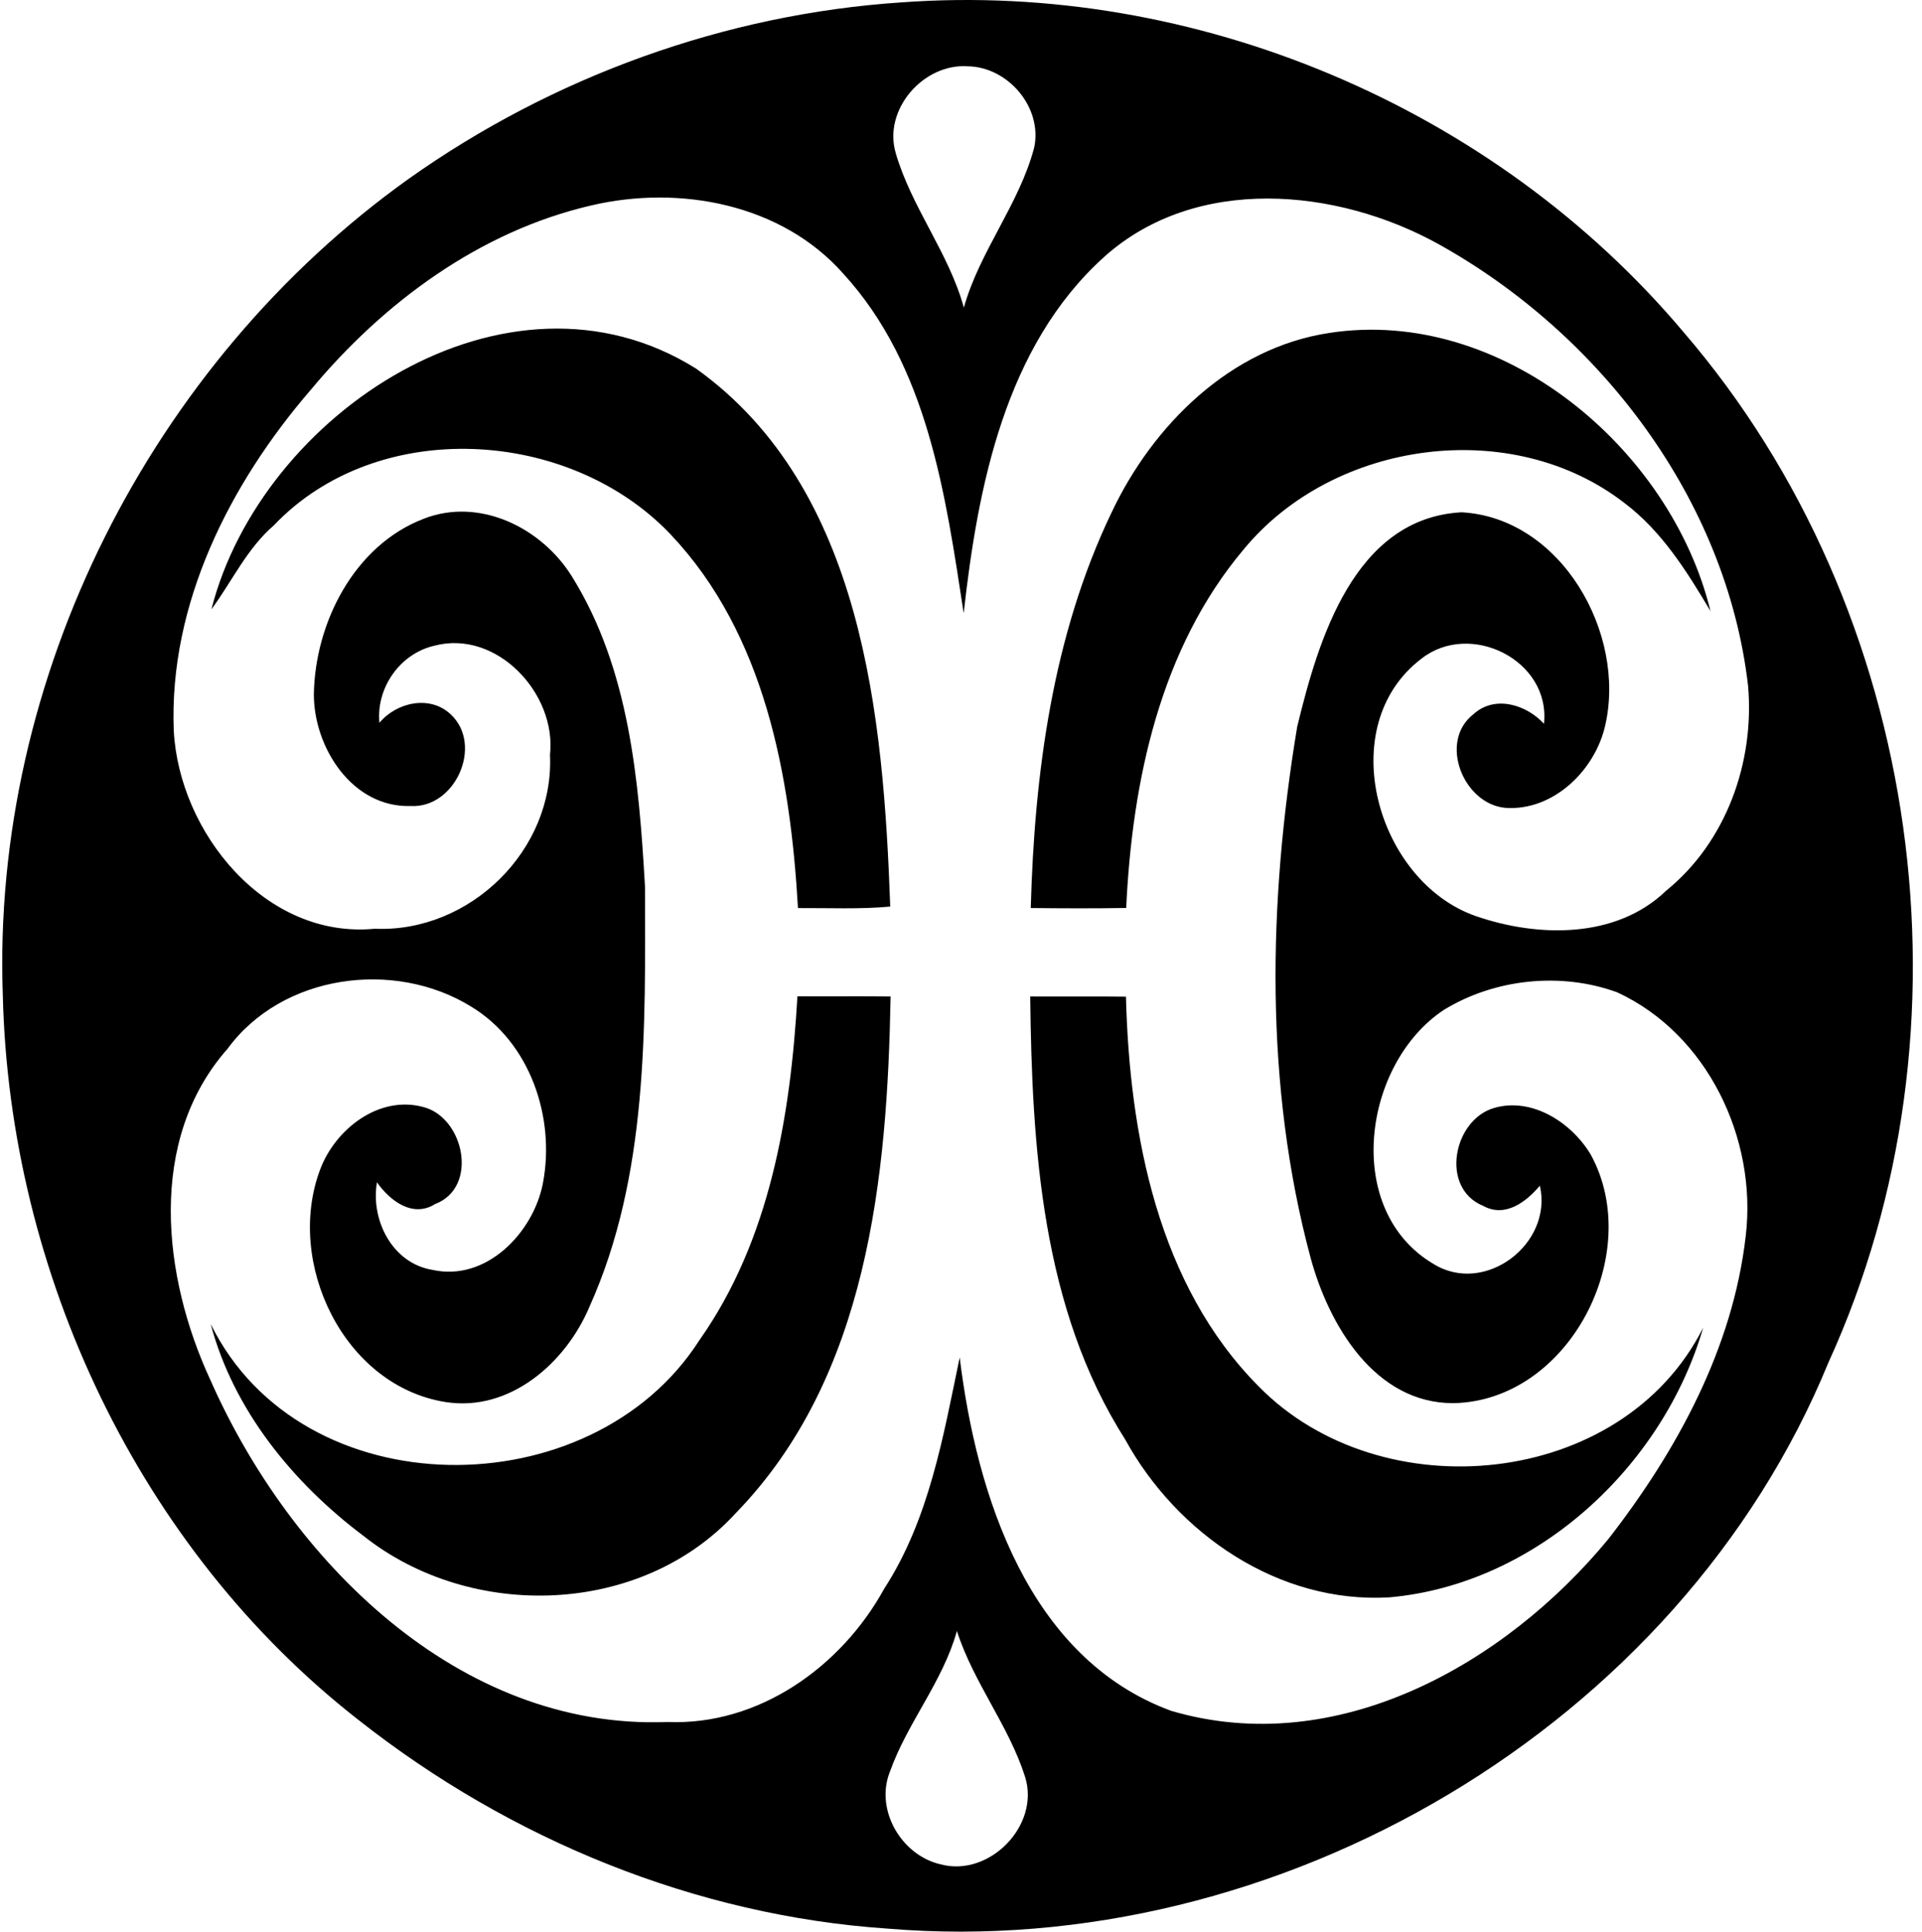
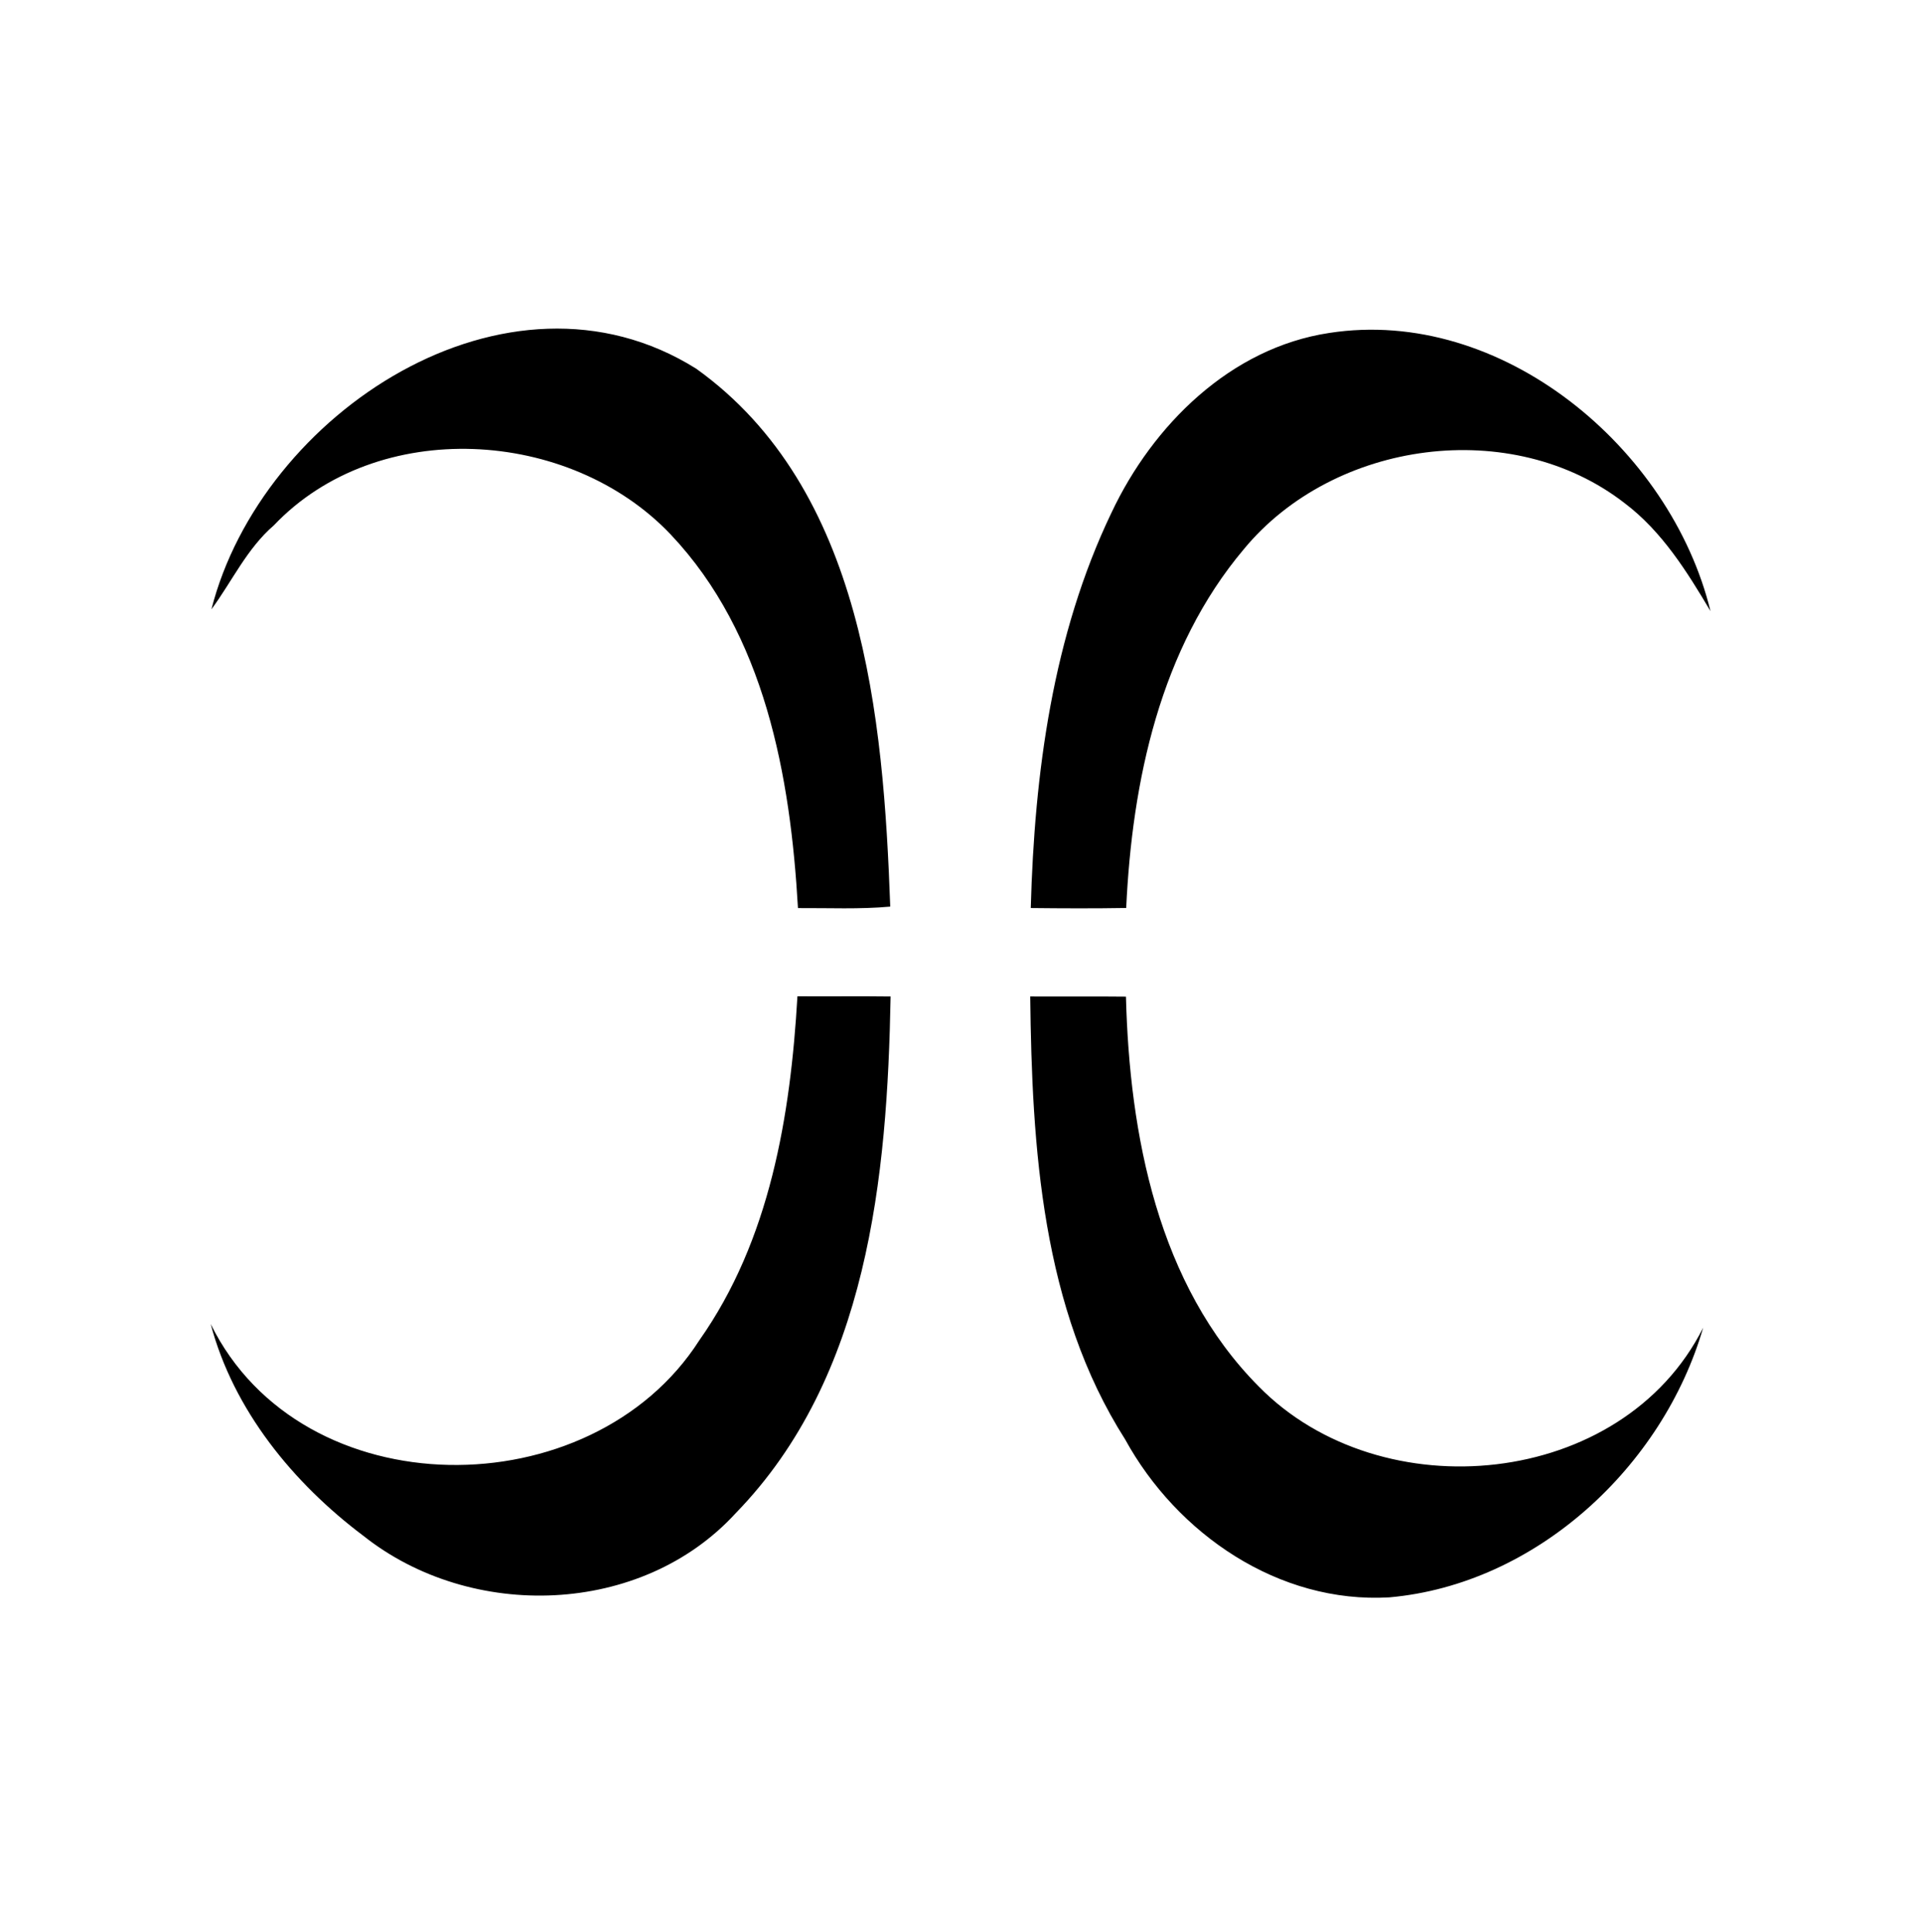
<svg xmlns="http://www.w3.org/2000/svg" width="199" height="200" fill="none" viewBox="0 0 199 200">
-   <path fill="#000" d="M93.344.247c30.377-2.235 61.351 10.83 80.96 34.133 24.83 28.831 30.802 72.125 15.01 106.689-15.484 37.74-56.998 61.985-97.386 58.618-19.898-1.336-39.095-9.235-54.72-21.536C14.396 160.401.98 131.784.291 103.045c-1.176-32.87 15.33-65.446 42.007-84.519C57.217 7.936 75.077 1.454 93.344.246Zm-.61 15.582c1.632 5.64 5.498 10.337 7.062 16.02 1.638-5.861 5.738-10.688 7.284-16.58.874-4.137-2.703-8.336-6.865-8.404-4.58-.326-8.792 4.452-7.48 8.964Zm-31.497 5.437C49.668 23.932 39.664 31.356 32.17 40.37c-8.385 9.715-14.696 22.183-14.179 35.284.56 10.559 9.488 21.592 20.798 20.508 9.85.425 18.617-8.127 18.156-18.02.702-6.317-5.504-12.991-11.975-11.286-3.552.819-6.04 4.365-5.683 7.98 1.78-2.137 5.252-2.907 7.395-.857 3.38 3.171.455 9.728-4.156 9.475-6.028.191-10.023-6.027-10.03-11.543.111-7.407 4.169-15.429 11.36-18.193 5.812-2.284 12.276.954 15.391 6.02 5.93 9.556 6.908 21.13 7.536 32.096.03 14.573.351 29.897-5.75 43.46-2.444 5.812-8.25 10.922-14.912 9.869-10.559-1.681-16.604-14.462-12.972-24.079 1.552-4.149 6.052-7.696 10.639-6.477 4.273 1.053 5.806 8.343 1.256 10.06-2.327 1.466-4.692-.369-6.015-2.253-.671 3.903 1.594 8.392 5.732 9.063 5.56 1.256 10.447-3.824 11.445-8.934 1.317-6.821-1.312-14.622-7.419-18.316-7.948-4.919-19.566-3.368-25.224 4.359-8.36 9.457-6.73 23.636-1.773 34.311 8.213 18.6 25.63 36.245 47.314 35.395 9.45.394 18.008-5.719 22.435-13.785 4.66-7.191 6.114-15.742 7.825-23.962 1.743 14.253 7.087 31.147 21.887 36.59 17.134 5.054 34.57-4.79 45.277-17.787 7.086-9.118 12.898-19.751 14.222-31.381 1.194-10.035-3.947-20.895-13.311-25.224-5.806-2.118-12.652-1.416-17.929 1.81-8.403 5.541-10.534 20.718-1.102 26.308 5.326 3.312 12.406-2.075 11.027-8.096-1.434 1.693-3.602 3.349-5.886 2.081-4.476-1.841-3.09-8.909 1.158-10.134 3.934-1.139 8.028 1.533 9.998 4.839 5.609 10.233-2.253 25.513-14.228 25.729-8.121.018-12.88-8.071-14.77-15.01-4.802-17.842-4.408-36.903-1.397-55.029 2.185-9.013 5.898-21.591 17.017-22.2 10.343.578 17.078 12.56 14.868 22.09-1.053 4.636-5.375 8.853-10.319 8.514-4.365-.381-6.969-6.864-3.318-9.696 2.204-2.014 5.467-1.004 7.302.99.708-6.575-7.622-10.7-12.671-6.753-9.241 7-4.629 23.118 5.634 26.67 6.403 2.21 14.499 2.365 19.677-2.628 6.249-5.055 9.185-13.348 8.49-21.24-2.235-19.271-15.312-36.418-32.077-45.727-10.509-5.811-25.101-7.178-34.588 1.337-10.263 9.253-13.083 23.77-14.548 36.897C97.9 51.23 96.07 37.907 87.317 28.34c-6.391-7.24-16.962-9.21-26.08-7.074Zm37.839 147.6c-1.46 5.264-5.122 9.475-6.932 14.561-1.589 3.952 1.188 8.681 5.251 9.604 5.024 1.355 10.313-4.014 8.743-9.05-1.693-5.332-5.351-9.771-7.062-15.115Z" />
  <path fill="#000" d="M21.89 63.088c5.147-20.255 30.605-37.198 50.201-24.91 17.325 12.419 19.375 36.103 20.083 55.688-3.177.289-6.372.135-9.555.154-.775-13.65-3.423-28.364-13.163-38.664-10.472-11.064-30.37-12.258-41.108-.955-2.783 2.401-4.316 5.781-6.458 8.687Zm115.733-28.615c17.867-2.765 35.37 11.95 39.477 28.8-2.432-4.094-5.03-8.262-8.884-11.174-11.661-9.062-30.094-6.538-39.422 4.753-8.681 10.282-11.574 24.03-12.19 37.156-3.294.055-6.588.043-9.881.006.381-13.951 2.265-28.228 8.36-40.936 4.267-9.056 12.314-17.06 22.54-18.605Zm-55.059 68.683c3.213.025 6.427-.024 9.647.019-.339 18.648-2.34 39.409-16.02 53.477-9.764 10.688-27.41 11.223-38.559 2.37-7.277-5.467-13.459-13.021-15.817-21.936 9.45 19.184 39.415 19.159 50.596 1.681 7.302-10.344 9.438-23.242 10.153-35.611Zm24.103.018c3.3.018 6.606-.019 9.912.018.364 14.278 3.306 29.86 13.754 40.364 12.665 12.916 37.618 10.589 46.009-6.089-4.174 14.382-17.294 26.572-32.489 27.92-11.451.671-21.979-6.551-27.36-16.358-8.632-13.551-9.647-30.211-9.826-45.855Z" />
</svg>